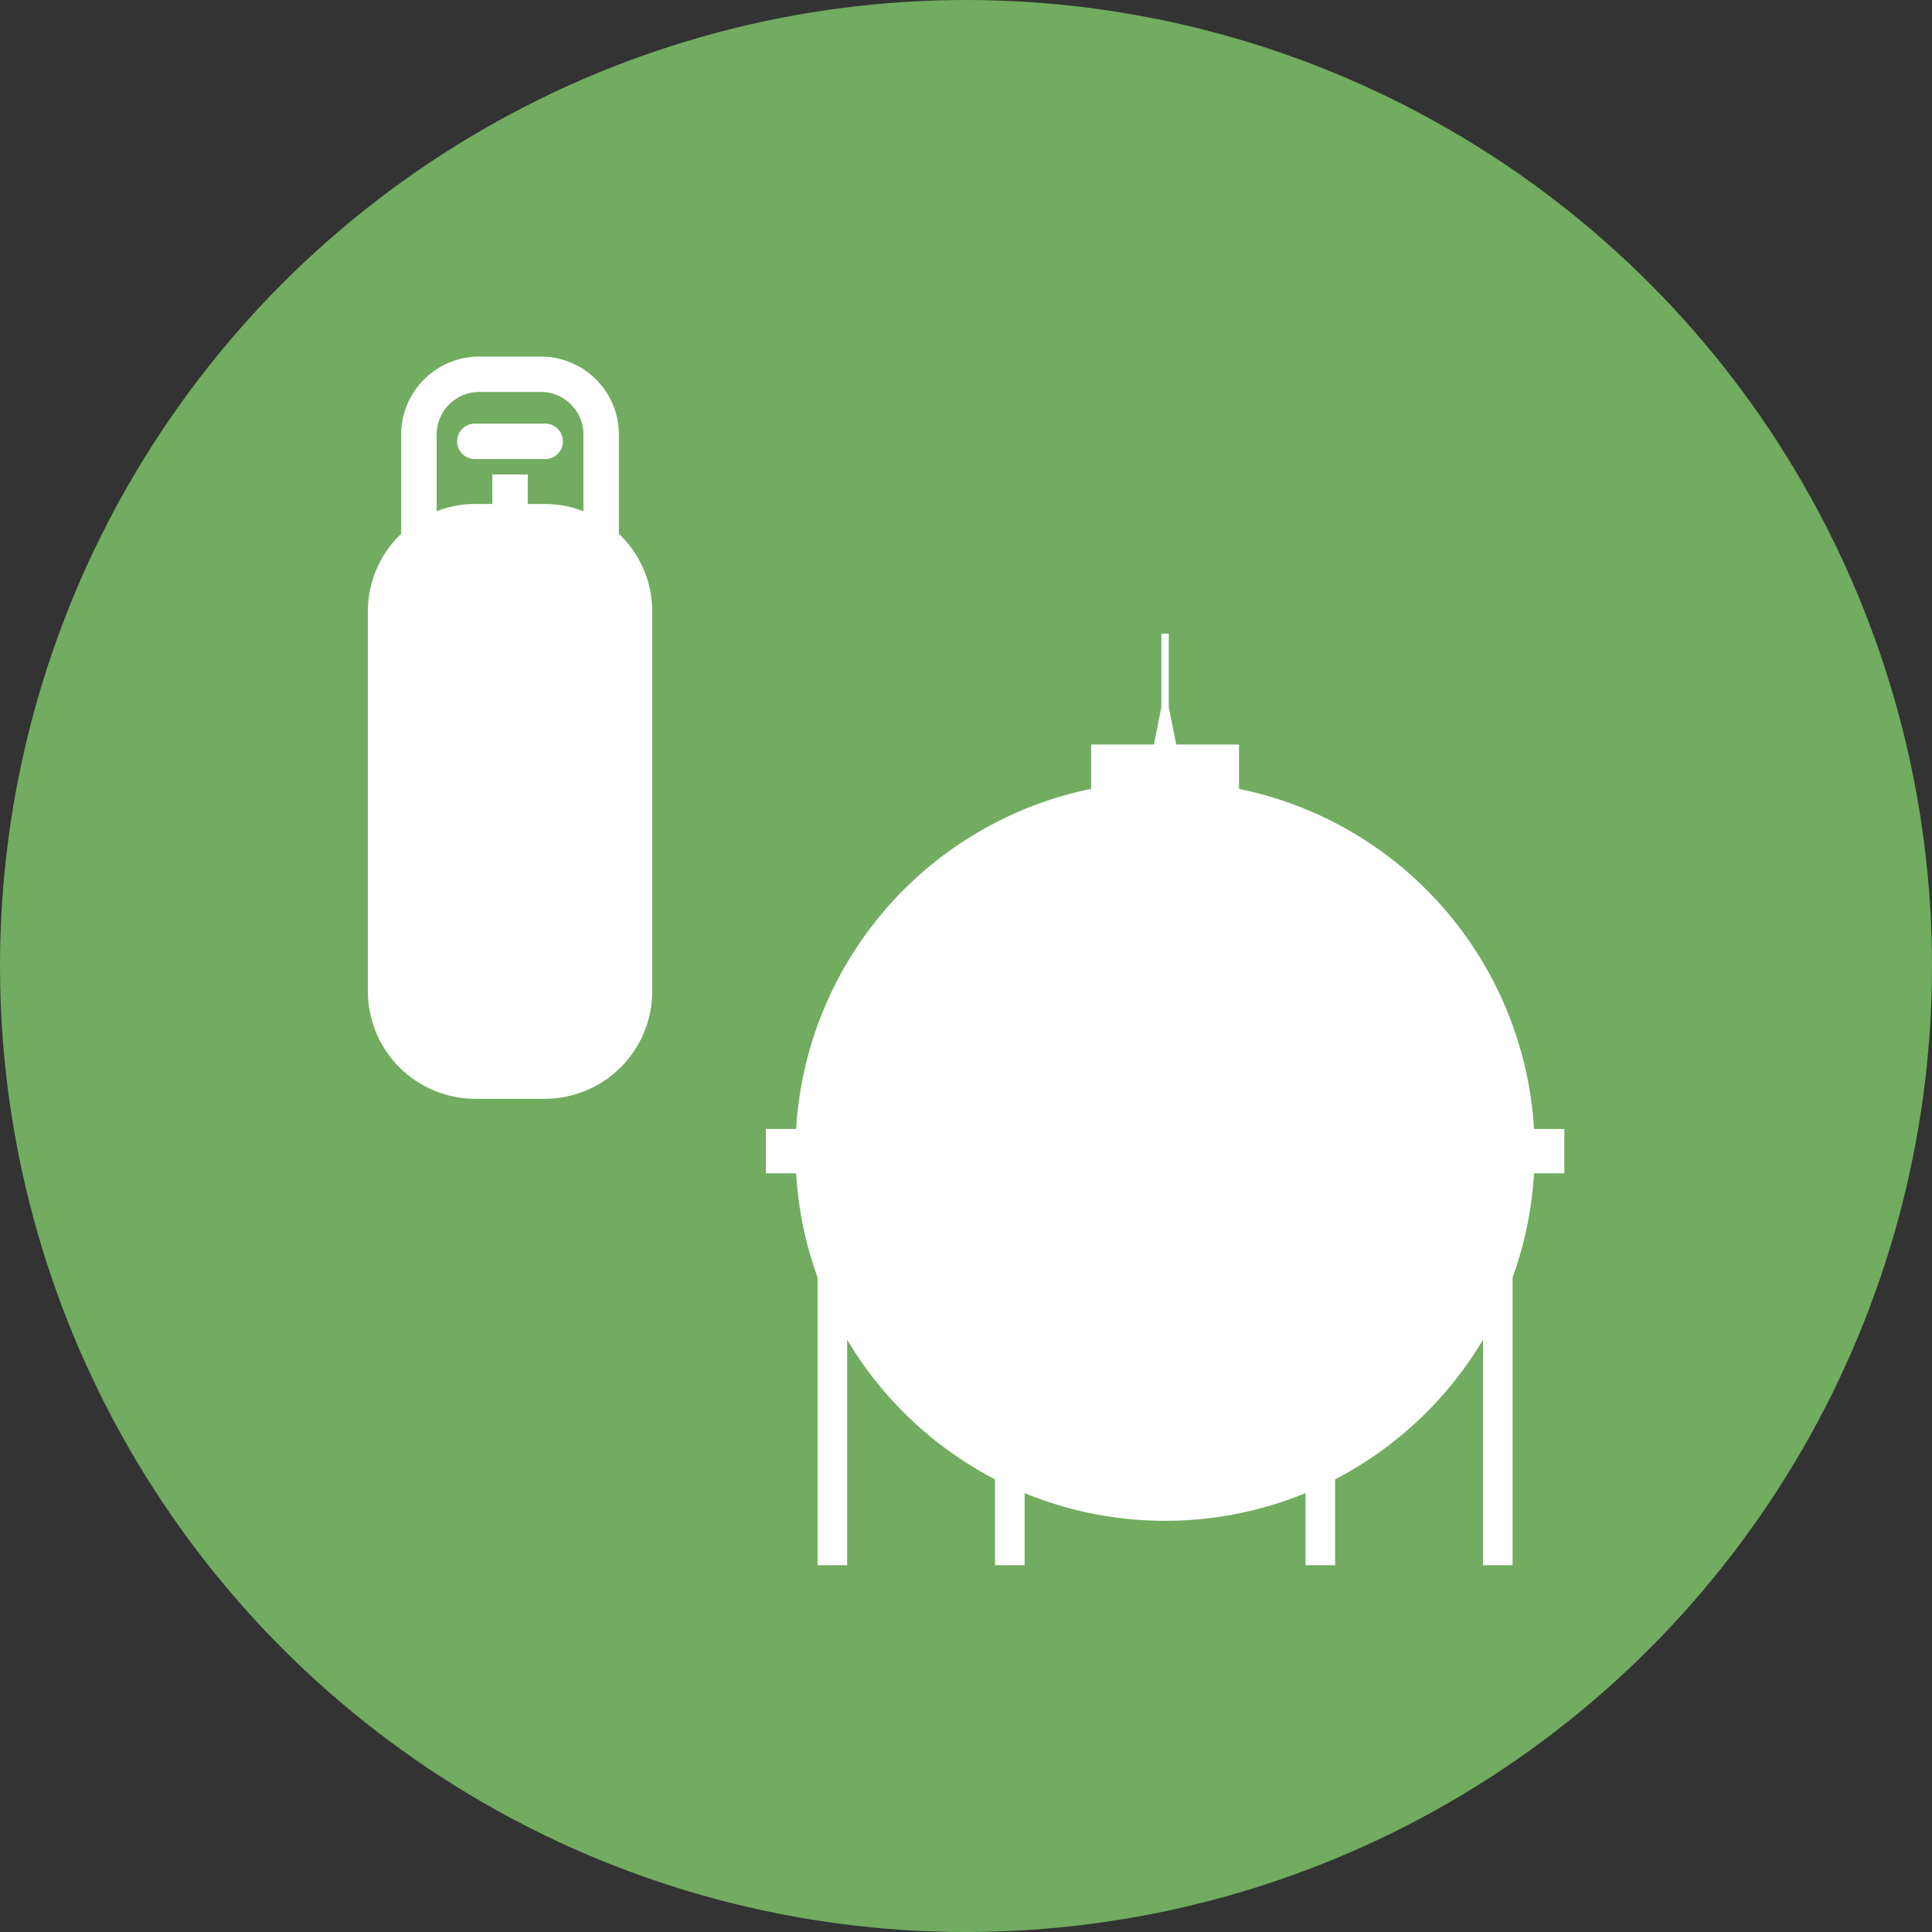
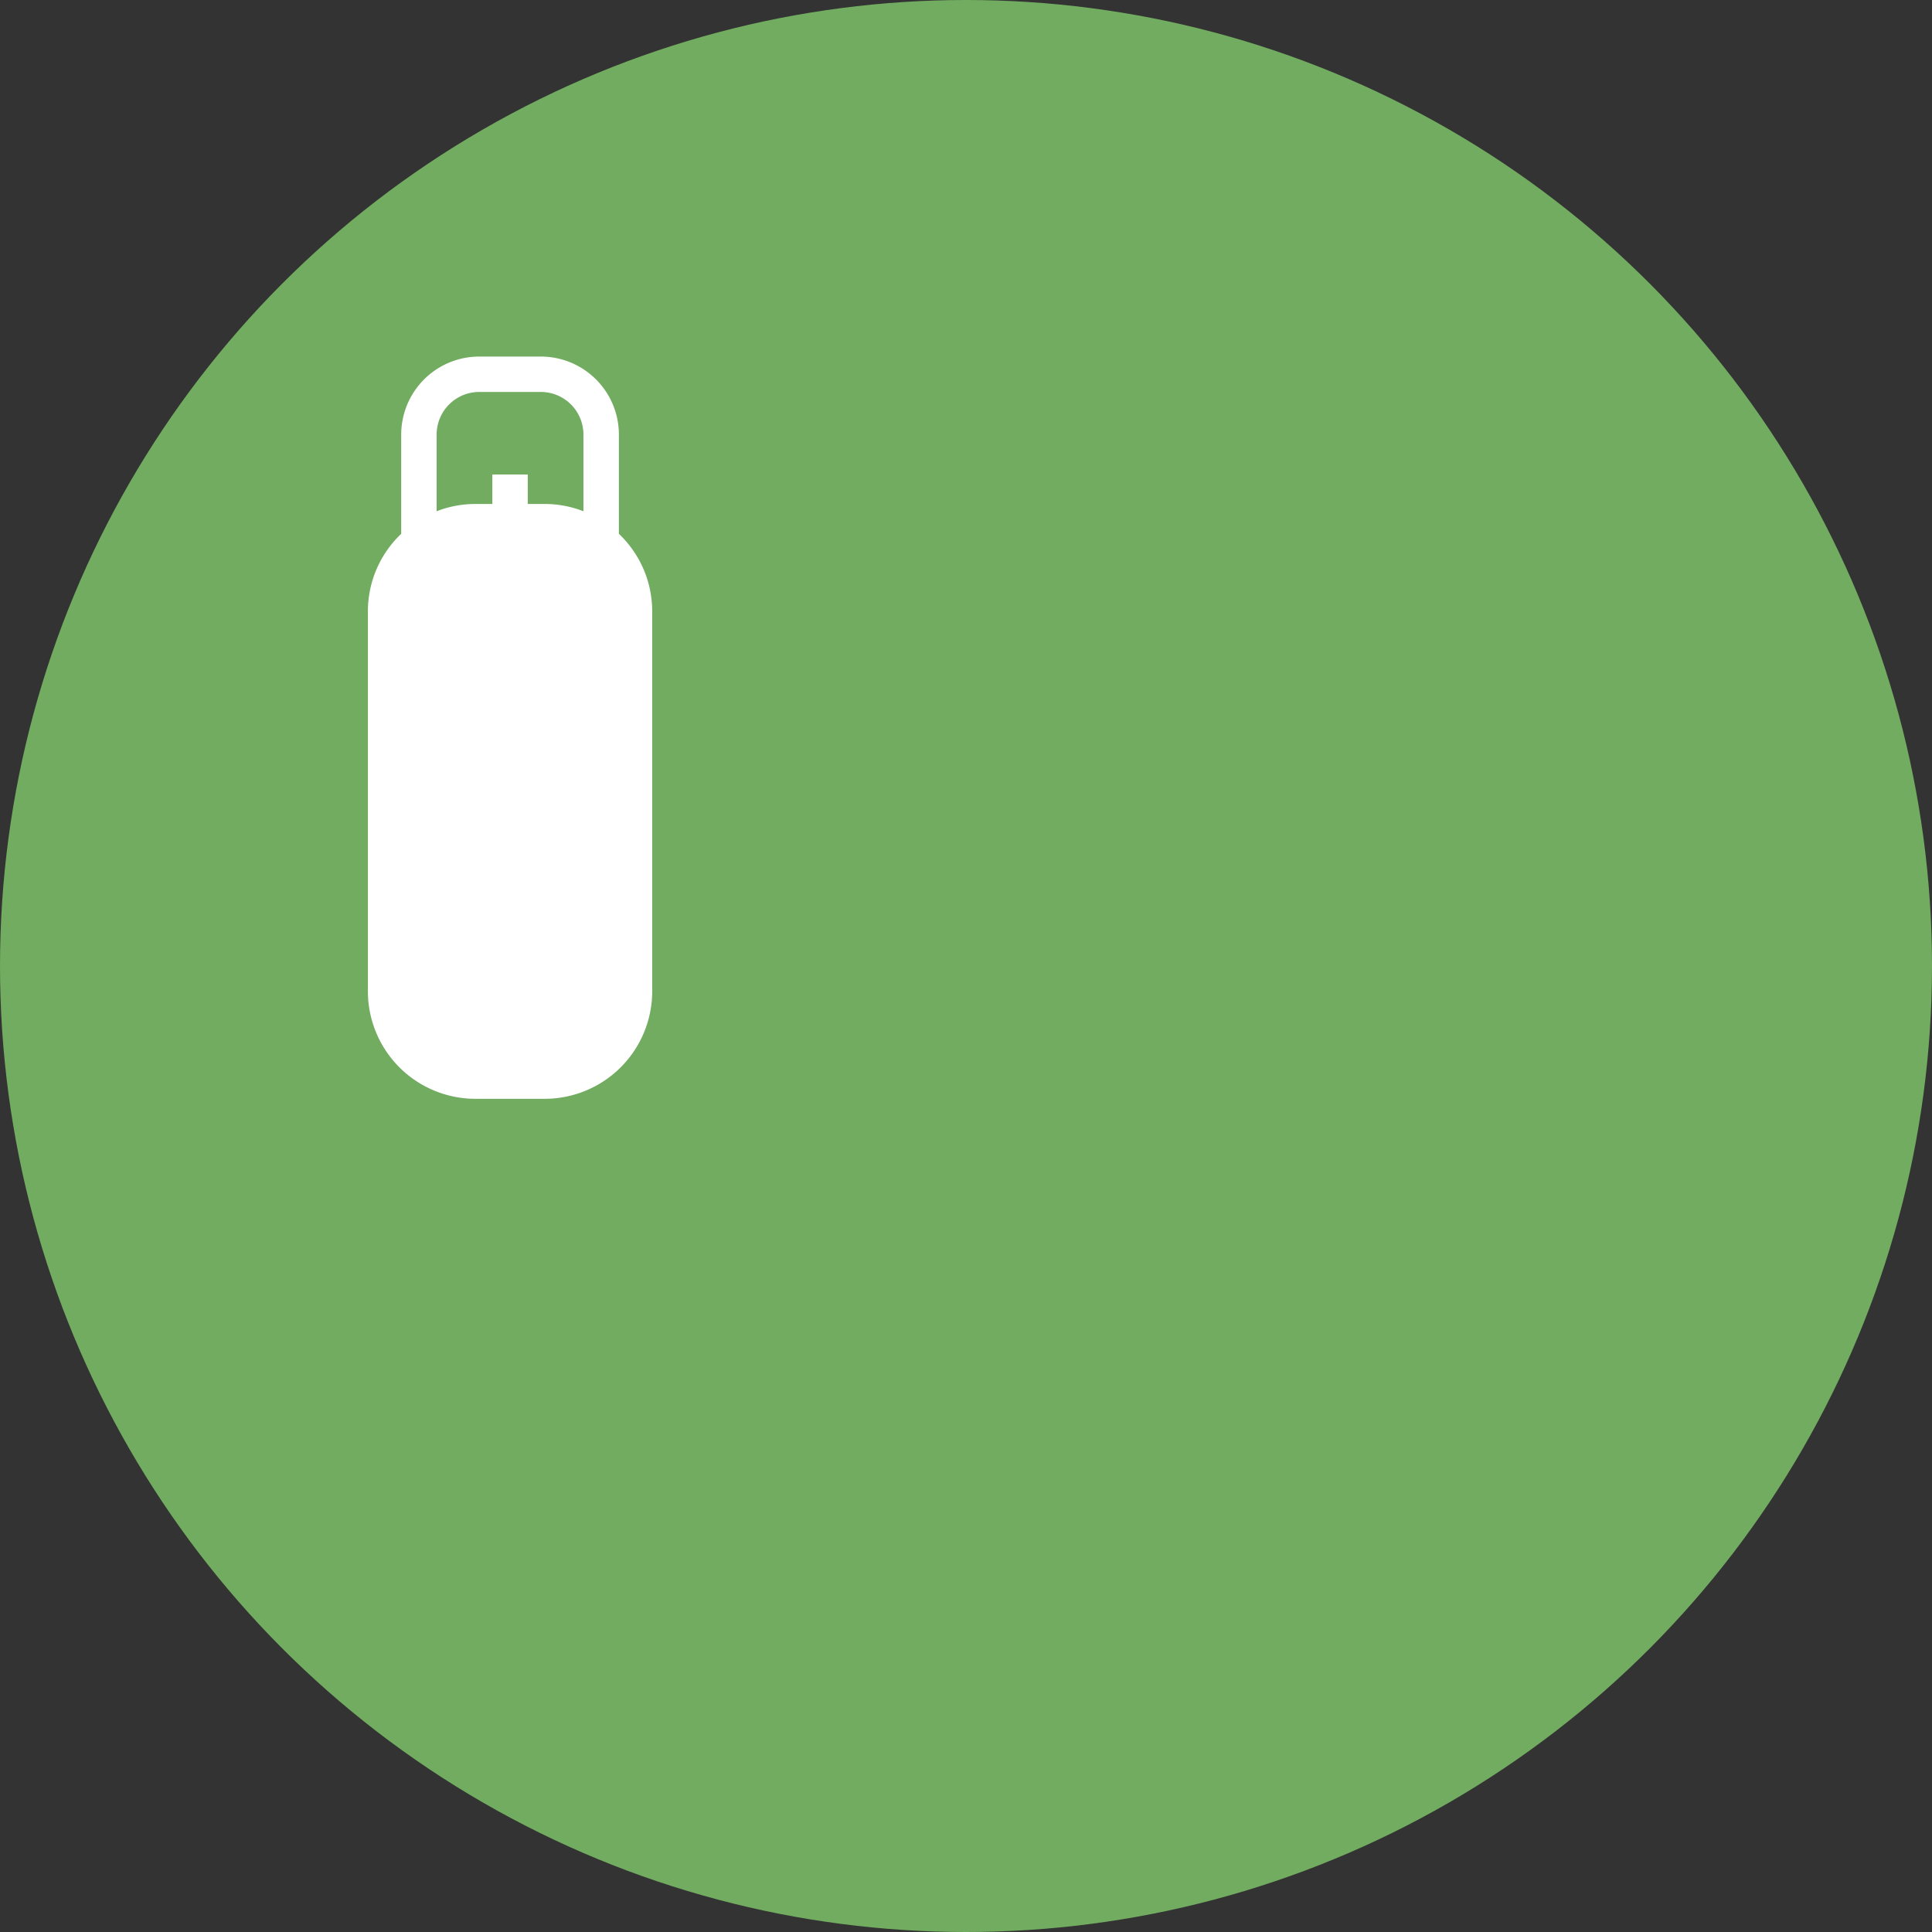
<svg xmlns="http://www.w3.org/2000/svg" width="600" height="600" viewBox="0 0 600 600">
  <rect x="0" y="0" width="600" height="600" fill="#333333" stroke="none" />
  <g id="グループ_1817" data-name="グループ 1817" transform="translate(0.481 -0.11)">
    <circle id="楕円形_40" data-name="楕円形 40" cx="300" cy="300" r="300" transform="translate(-0.481 0.11)" fill="#71ac60" />
    <g id="グループ_1815" data-name="グループ 1815" transform="translate(113.771 110.844)">
      <g id="グループ_1811" data-name="グループ 1811">
        <path id="パス_8836" data-name="パス 8836" d="M256.366,74.905H237.2a24.241,24.241,0,0,0-24.215,24.212v30.834a33.183,33.183,0,0,0-10.344,24.028V272.115a33.394,33.394,0,0,0,33.3,33.3h21.693a33.394,33.394,0,0,0,33.3-33.3V153.979a33.185,33.185,0,0,0-10.343-24.027V99.117A24.241,24.241,0,0,0,256.366,74.905Zm13.212,48.045a32.927,32.927,0,0,0-11.949-2.267h-5.344v-9.155h-11v9.155h-5.345a32.944,32.944,0,0,0-11.949,2.266V99.117A13.228,13.228,0,0,1,237.2,85.9h19.168a13.228,13.228,0,0,1,13.212,13.214Z" transform="translate(-202.64 -74.905)" fill="#fff" />
-         <path id="パス_8837" data-name="パス 8837" d="M286.772,117.588H264.906a5.5,5.5,0,1,0,0,11h21.866a5.5,5.5,0,1,0,0-11Z" transform="translate(-231.696 -96.753)" fill="#fff" />
      </g>
-       <path id="パス_8838" data-name="パス 8838" d="M338.642,215.269V201.493h-9.407A114.845,114.845,0,0,0,237.616,95.879V82.1h-19.5L215.8,70.5V47.657h-2.3V70.5L211.187,82.1H191.695V95.879a114.844,114.844,0,0,0-91.619,105.614H90.667v13.776h9.409a114.3,114.3,0,0,0,6.663,32.352v89.34h9.184v-70a115.3,115.3,0,0,0,45.921,43.351v26.653h9.184v-22.38a114.911,114.911,0,0,0,87.25,0v22.379h9.184V310.308a115.3,115.3,0,0,0,45.921-43.348v70h9.184V247.627a114.3,114.3,0,0,0,6.665-32.357Z" transform="translate(32.92 38.379)" fill="#fff" />
    </g>
  </g>
</svg>